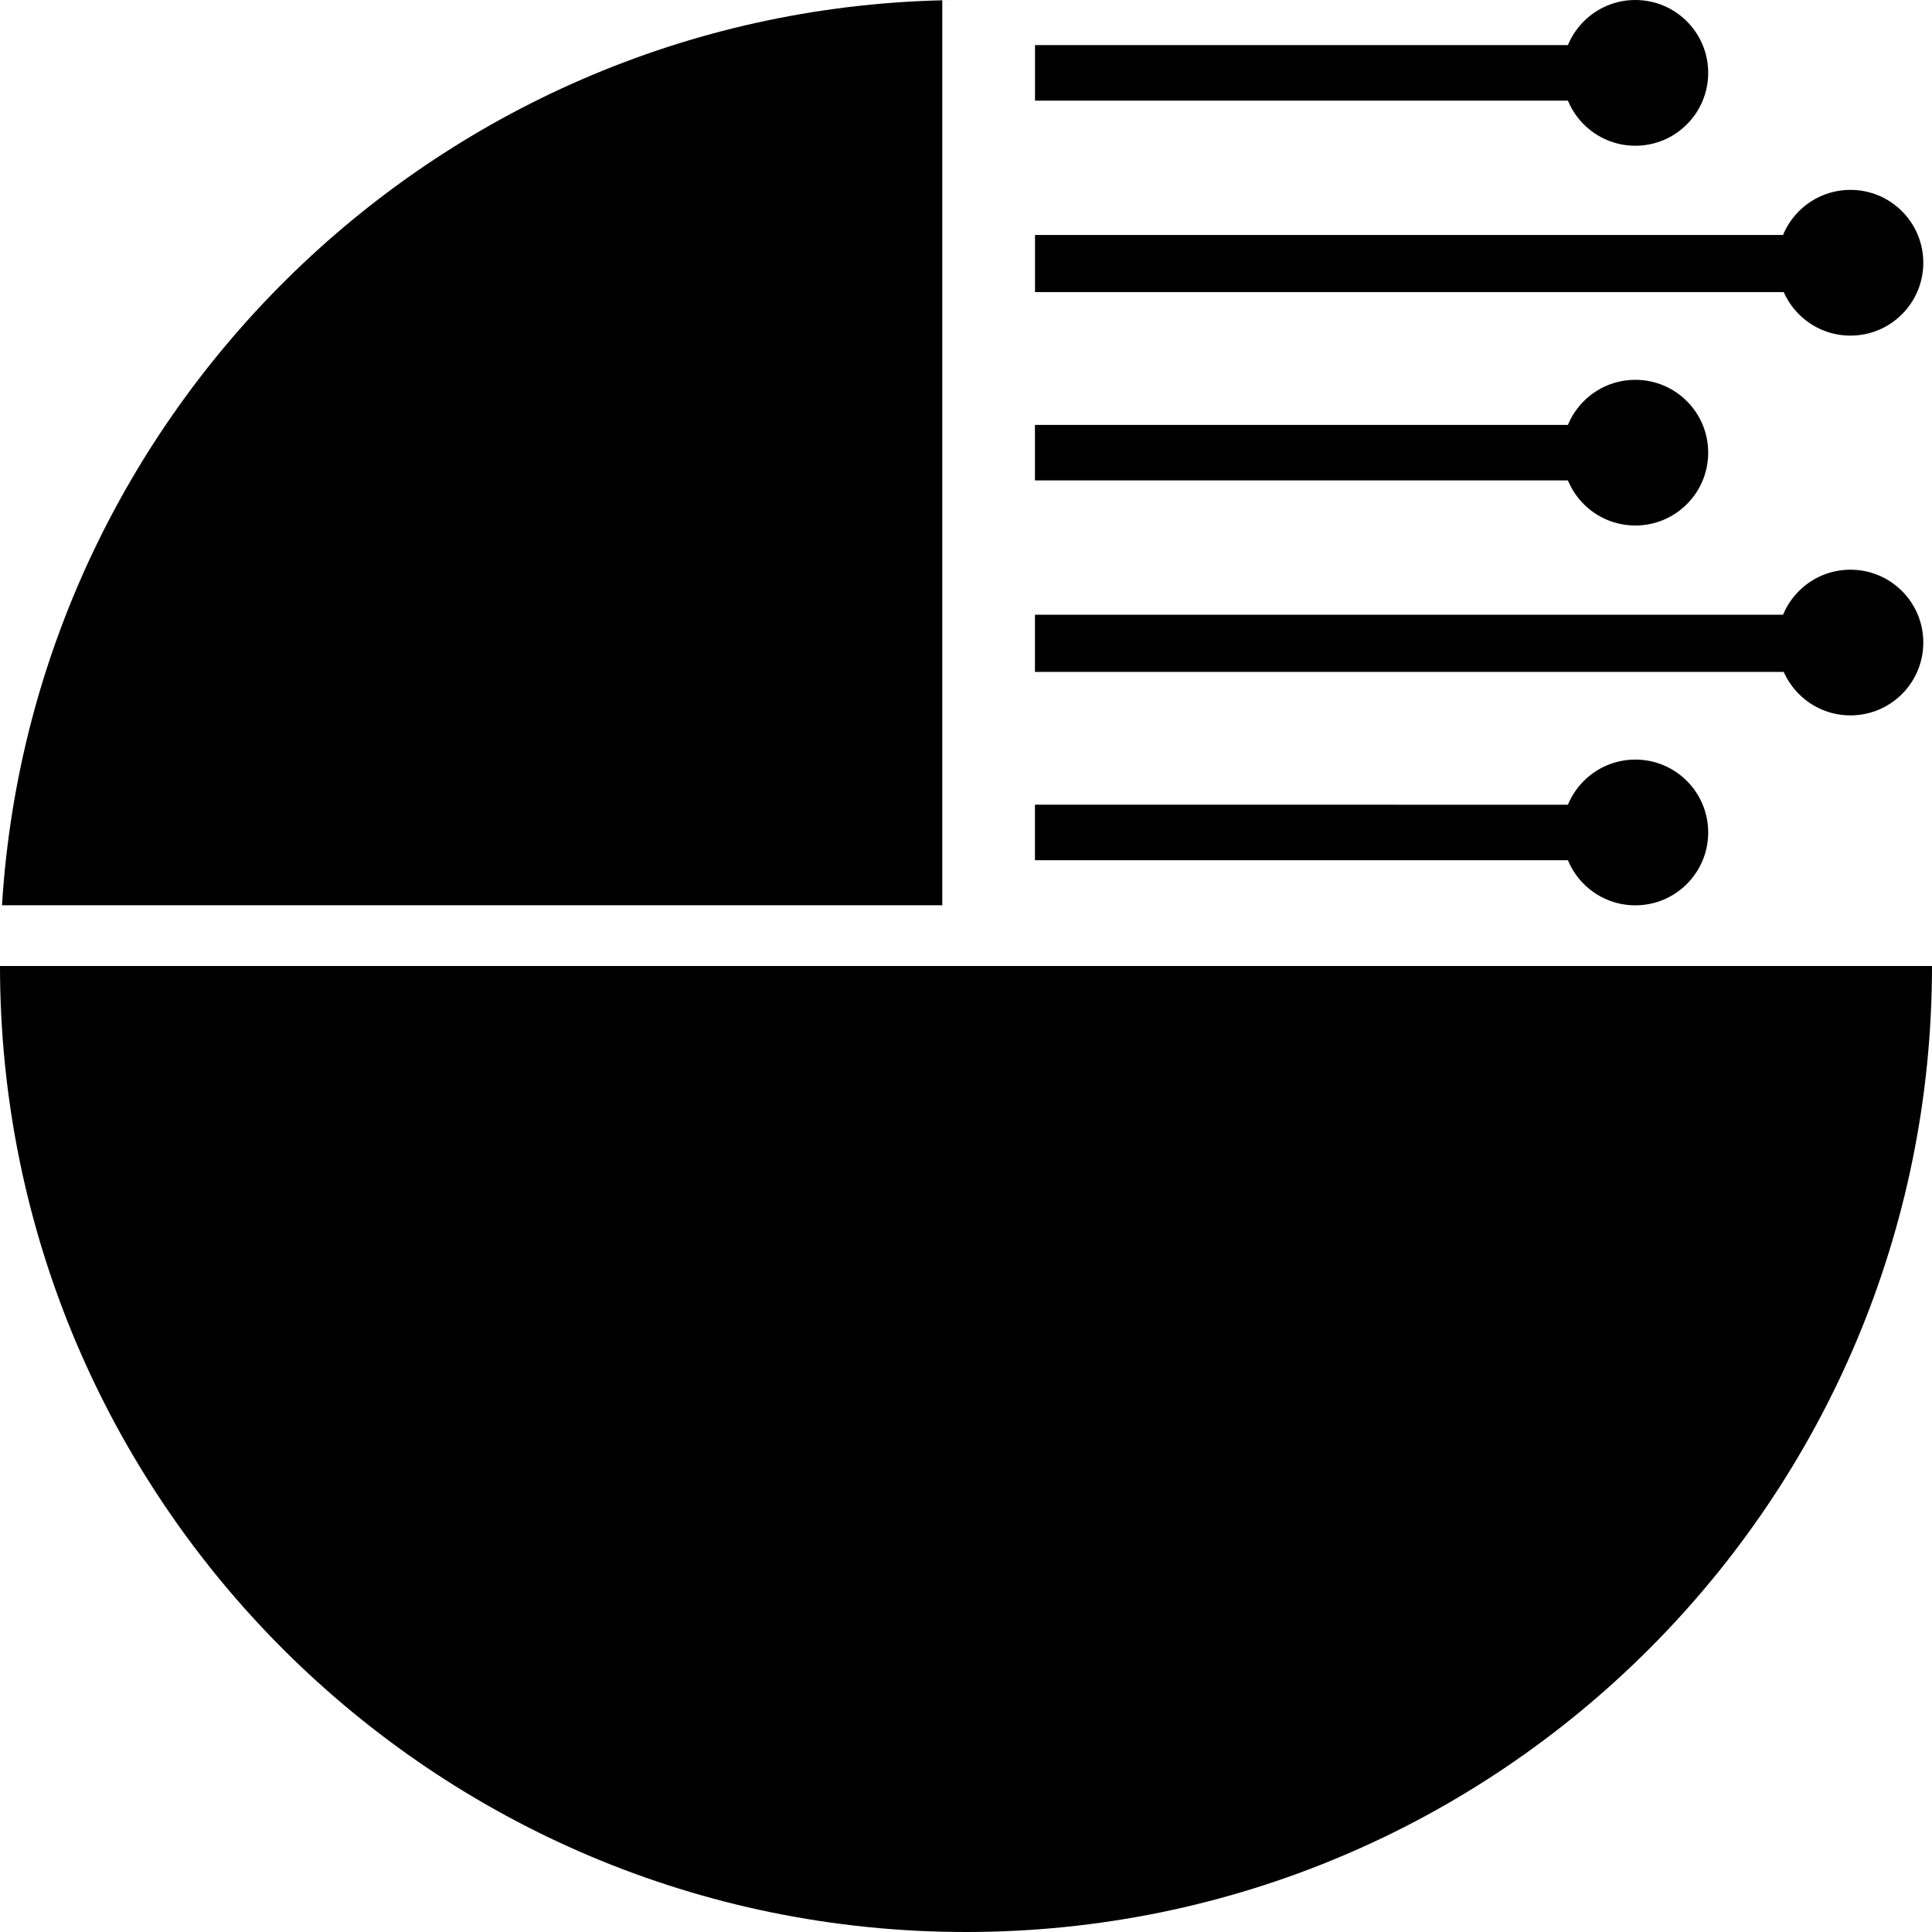
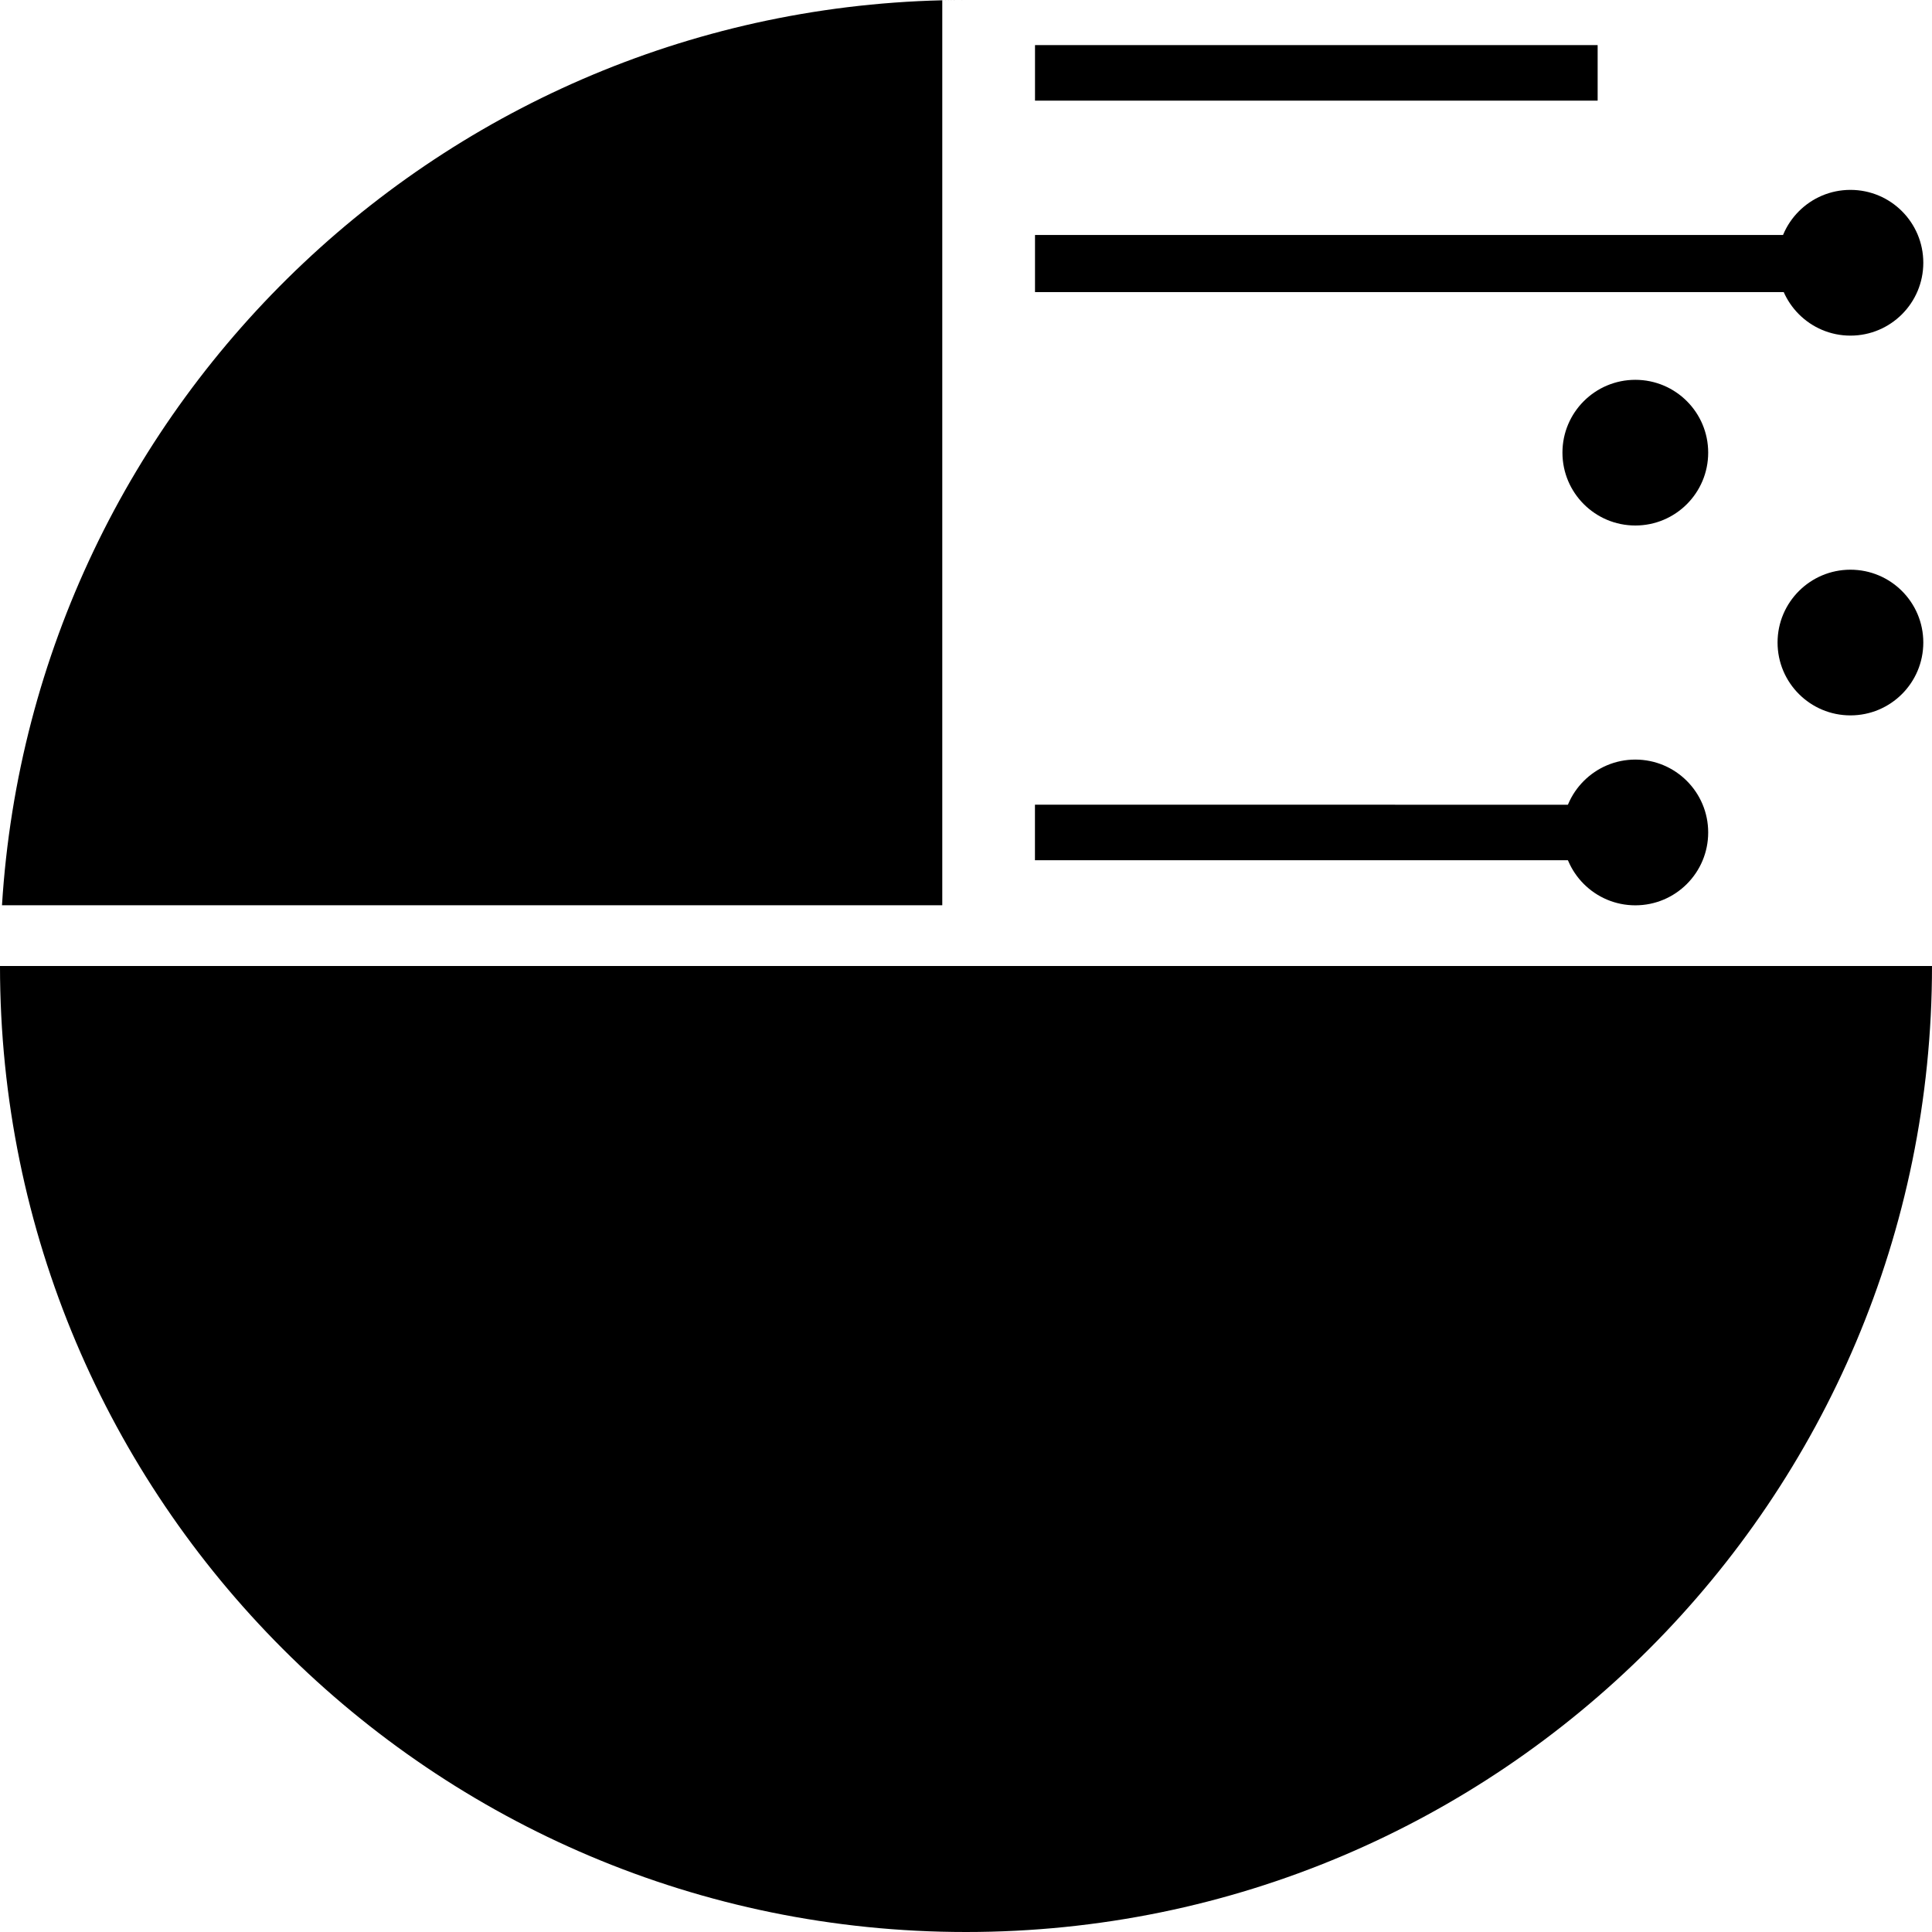
<svg xmlns="http://www.w3.org/2000/svg" width="32" height="32" viewBox="0 0 32 32" fill="none">
  <path d="M15.607 14.994V0.005C15.738 0.002 15.868 0 16 0C7.501 0 0.551 6.627 0.033 14.994H15.607Z" fill="#050F97" style="fill:#050F97;fill:color(display-p3 0.02 0.059 0.592);fill-opacity:1;" />
  <path d="M16.789 16H15.606H0C0 24.836 7.164 32 16 32C24.836 32 32 24.836 32 16H16.789Z" fill="#050F97" style="fill:#050F97;fill:color(display-p3 0.02 0.059 0.592);fill-opacity:1;" />
-   <path d="M17.142 7.038L17.142 7.957L26.462 7.957L26.462 7.038L17.142 7.038Z" fill="#375FFF" style="fill:#375FFF;fill:color(display-p3 0.216 0.373 1);fill-opacity:1;" />
  <path d="M27.086 8.704C27.753 8.704 28.293 8.164 28.293 7.497C28.293 6.831 27.753 6.291 27.086 6.291C26.42 6.291 25.879 6.831 25.879 7.497C25.879 8.164 26.42 8.704 27.086 8.704Z" fill="#375FFF" style="fill:#375FFF;fill:color(display-p3 0.216 0.373 1);fill-opacity:1;" />
  <path d="M17.142 13.328L17.142 14.248L26.462 14.248L26.462 13.329L17.142 13.328Z" fill="#375FFF" style="fill:#375FFF;fill:color(display-p3 0.216 0.373 1);fill-opacity:1;" />
  <path d="M27.086 14.995C27.753 14.995 28.293 14.455 28.293 13.788C28.293 13.122 27.753 12.581 27.086 12.581C26.42 12.581 25.879 13.122 25.879 13.788C25.879 14.455 26.42 14.995 27.086 14.995Z" fill="#375FFF" style="fill:#375FFF;fill:color(display-p3 0.216 0.373 1);fill-opacity:1;" />
-   <path d="M17.142 10.182L17.142 11.129L30.305 11.129L30.305 10.182L17.142 10.182Z" fill="#375FFF" style="fill:#375FFF;fill:color(display-p3 0.216 0.373 1);fill-opacity:1;" />
  <path d="M30.649 11.849C31.316 11.849 31.856 11.309 31.856 10.642C31.856 9.976 31.316 9.436 30.649 9.436C29.983 9.436 29.442 9.976 29.442 10.642C29.442 11.309 29.983 11.849 30.649 11.849Z" fill="#375FFF" style="fill:#375FFF;fill:color(display-p3 0.216 0.373 1);fill-opacity:1;" />
  <path d="M17.143 0.747L17.143 1.667L26.462 1.667L26.462 0.747L17.143 0.747Z" fill="#375FFF" style="fill:#375FFF;fill:color(display-p3 0.216 0.373 1);fill-opacity:1;" />
-   <path d="M27.086 2.414C27.753 2.414 28.293 1.873 28.293 1.207C28.293 0.54 27.753 0 27.086 0C26.42 0 25.879 0.54 25.879 1.207C25.879 1.873 26.42 2.414 27.086 2.414Z" fill="#375FFF" style="fill:#375FFF;fill:color(display-p3 0.216 0.373 1);fill-opacity:1;" />
  <path d="M17.143 3.892L17.143 4.838L30.305 4.838L30.305 3.892L17.143 3.892Z" fill="#375FFF" style="fill:#375FFF;fill:color(display-p3 0.216 0.373 1);fill-opacity:1;" />
  <path d="M30.649 5.559C31.316 5.559 31.856 5.018 31.856 4.352C31.856 3.685 31.316 3.145 30.649 3.145C29.983 3.145 29.442 3.685 29.442 4.352C29.442 5.018 29.983 5.559 30.649 5.559Z" fill="#375FFF" style="fill:#375FFF;fill:color(display-p3 0.216 0.373 1);fill-opacity:1;" />
</svg>